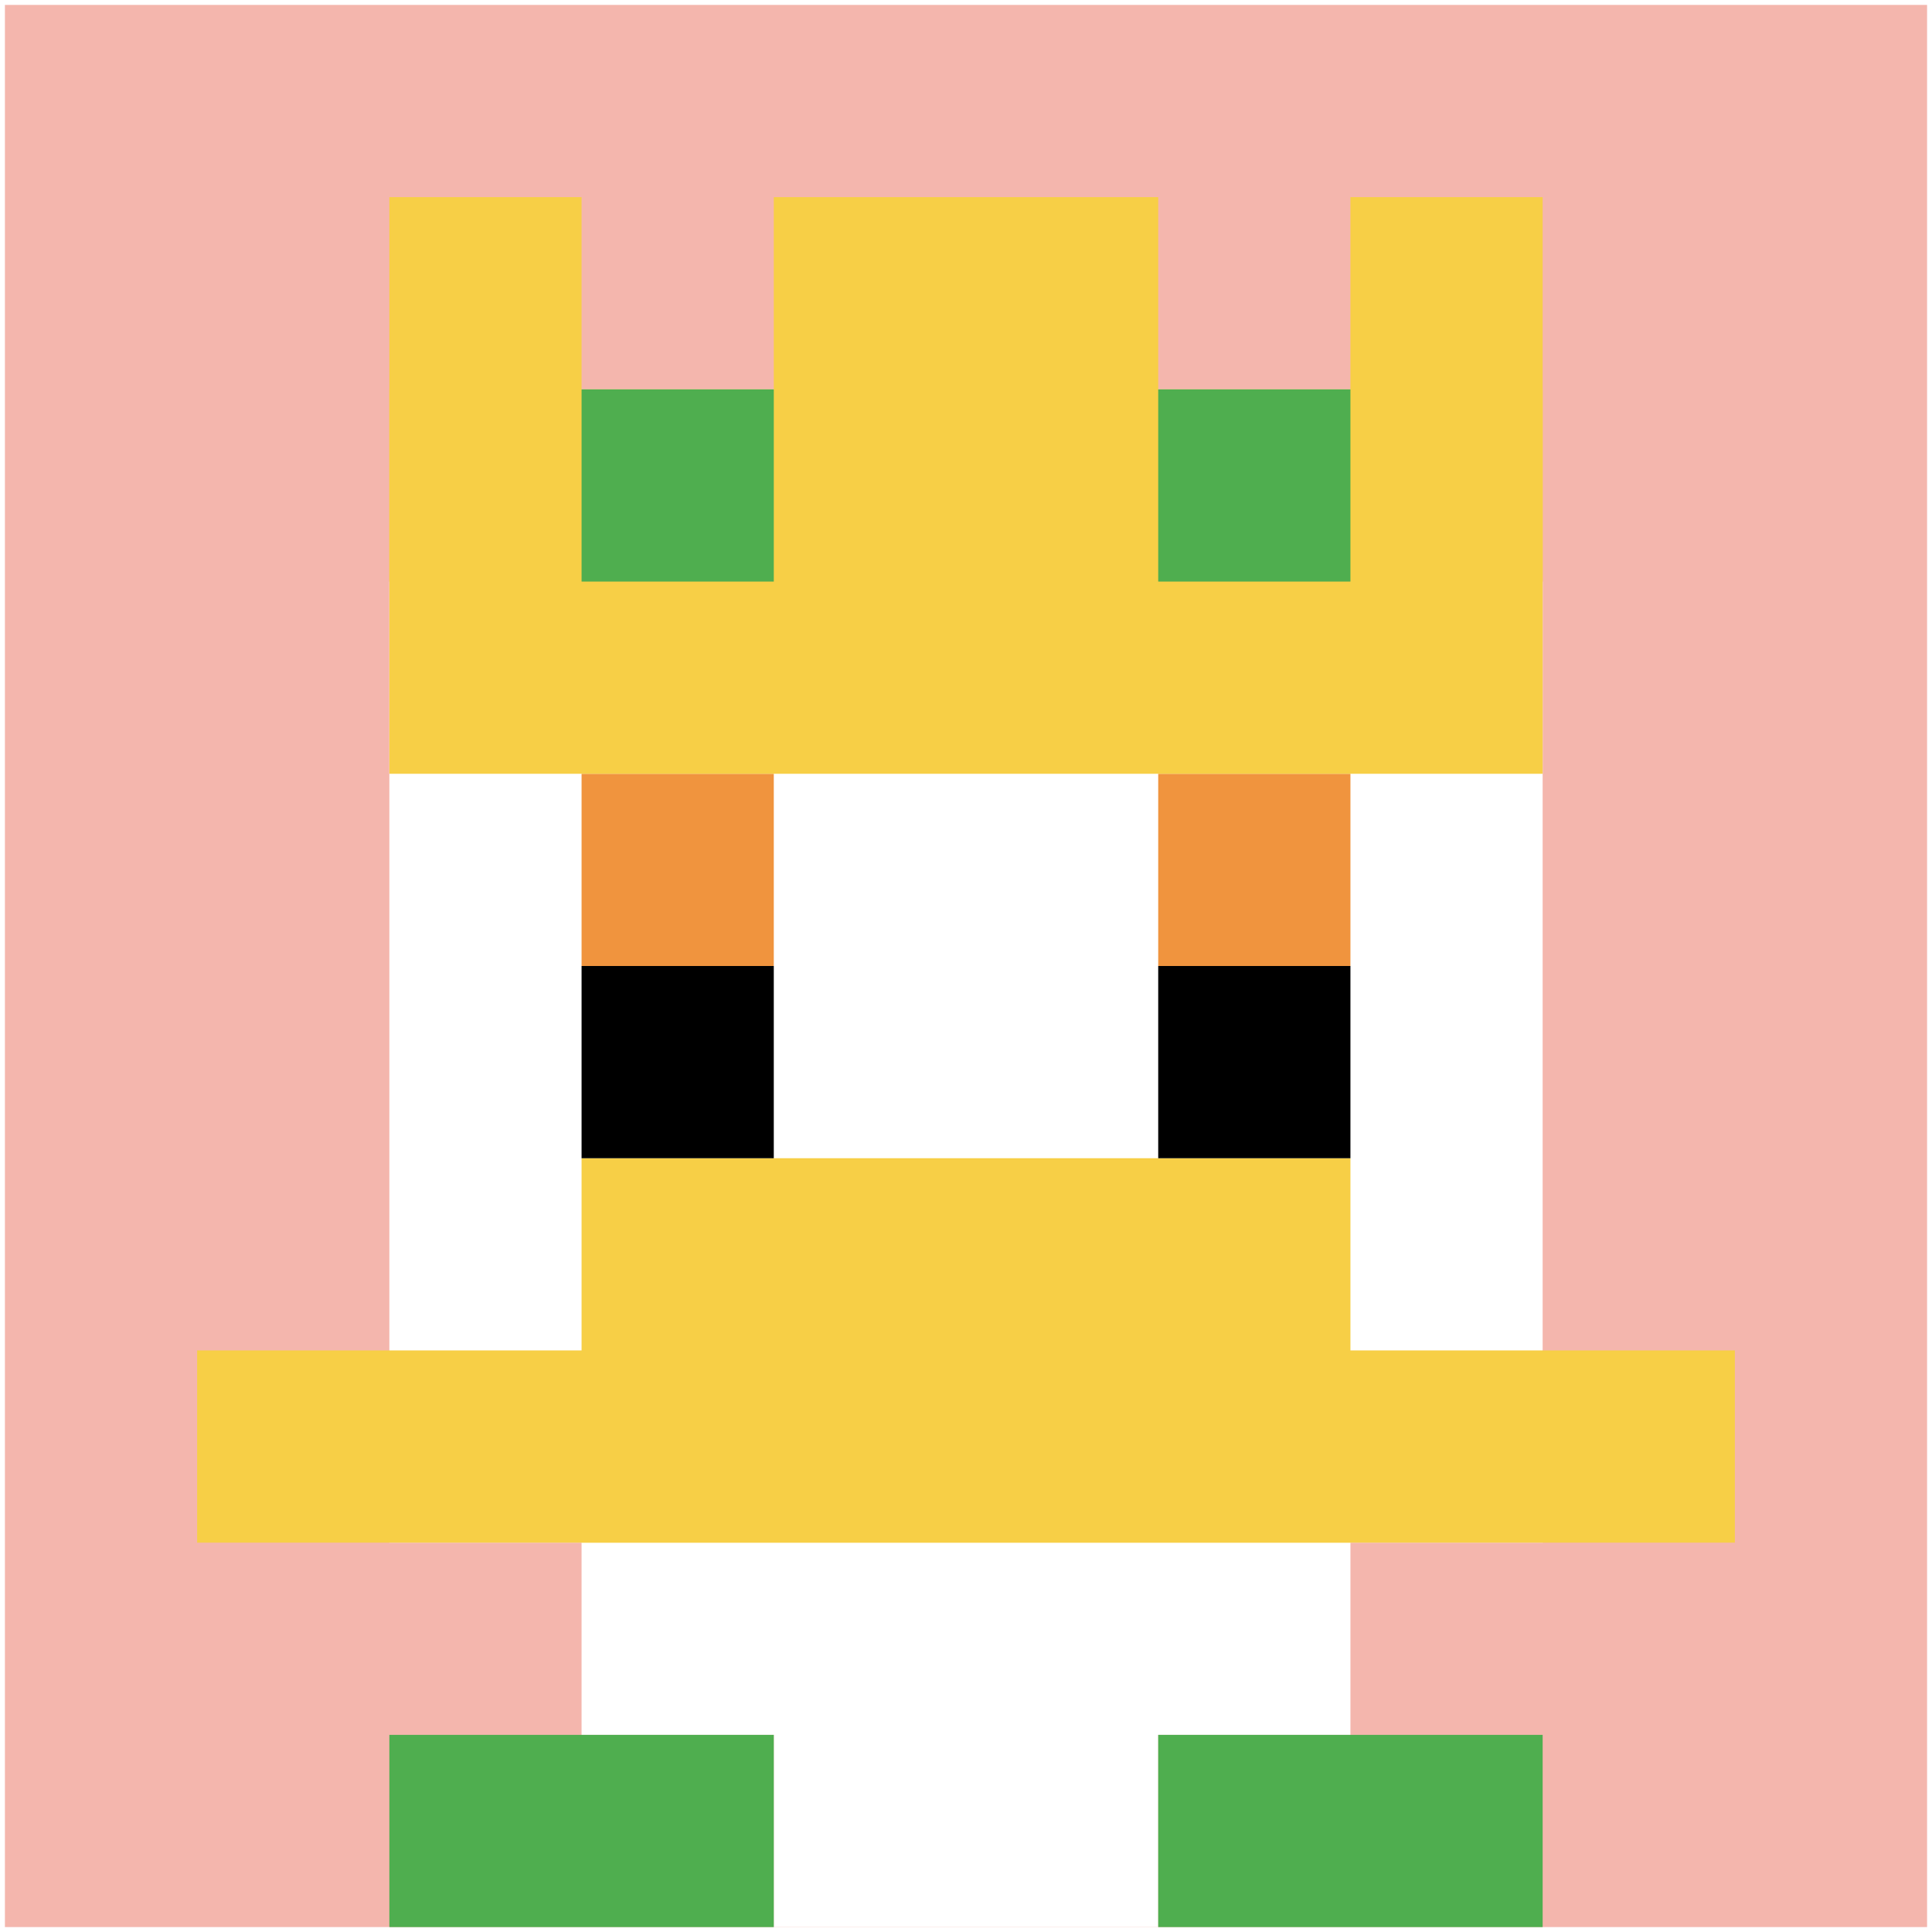
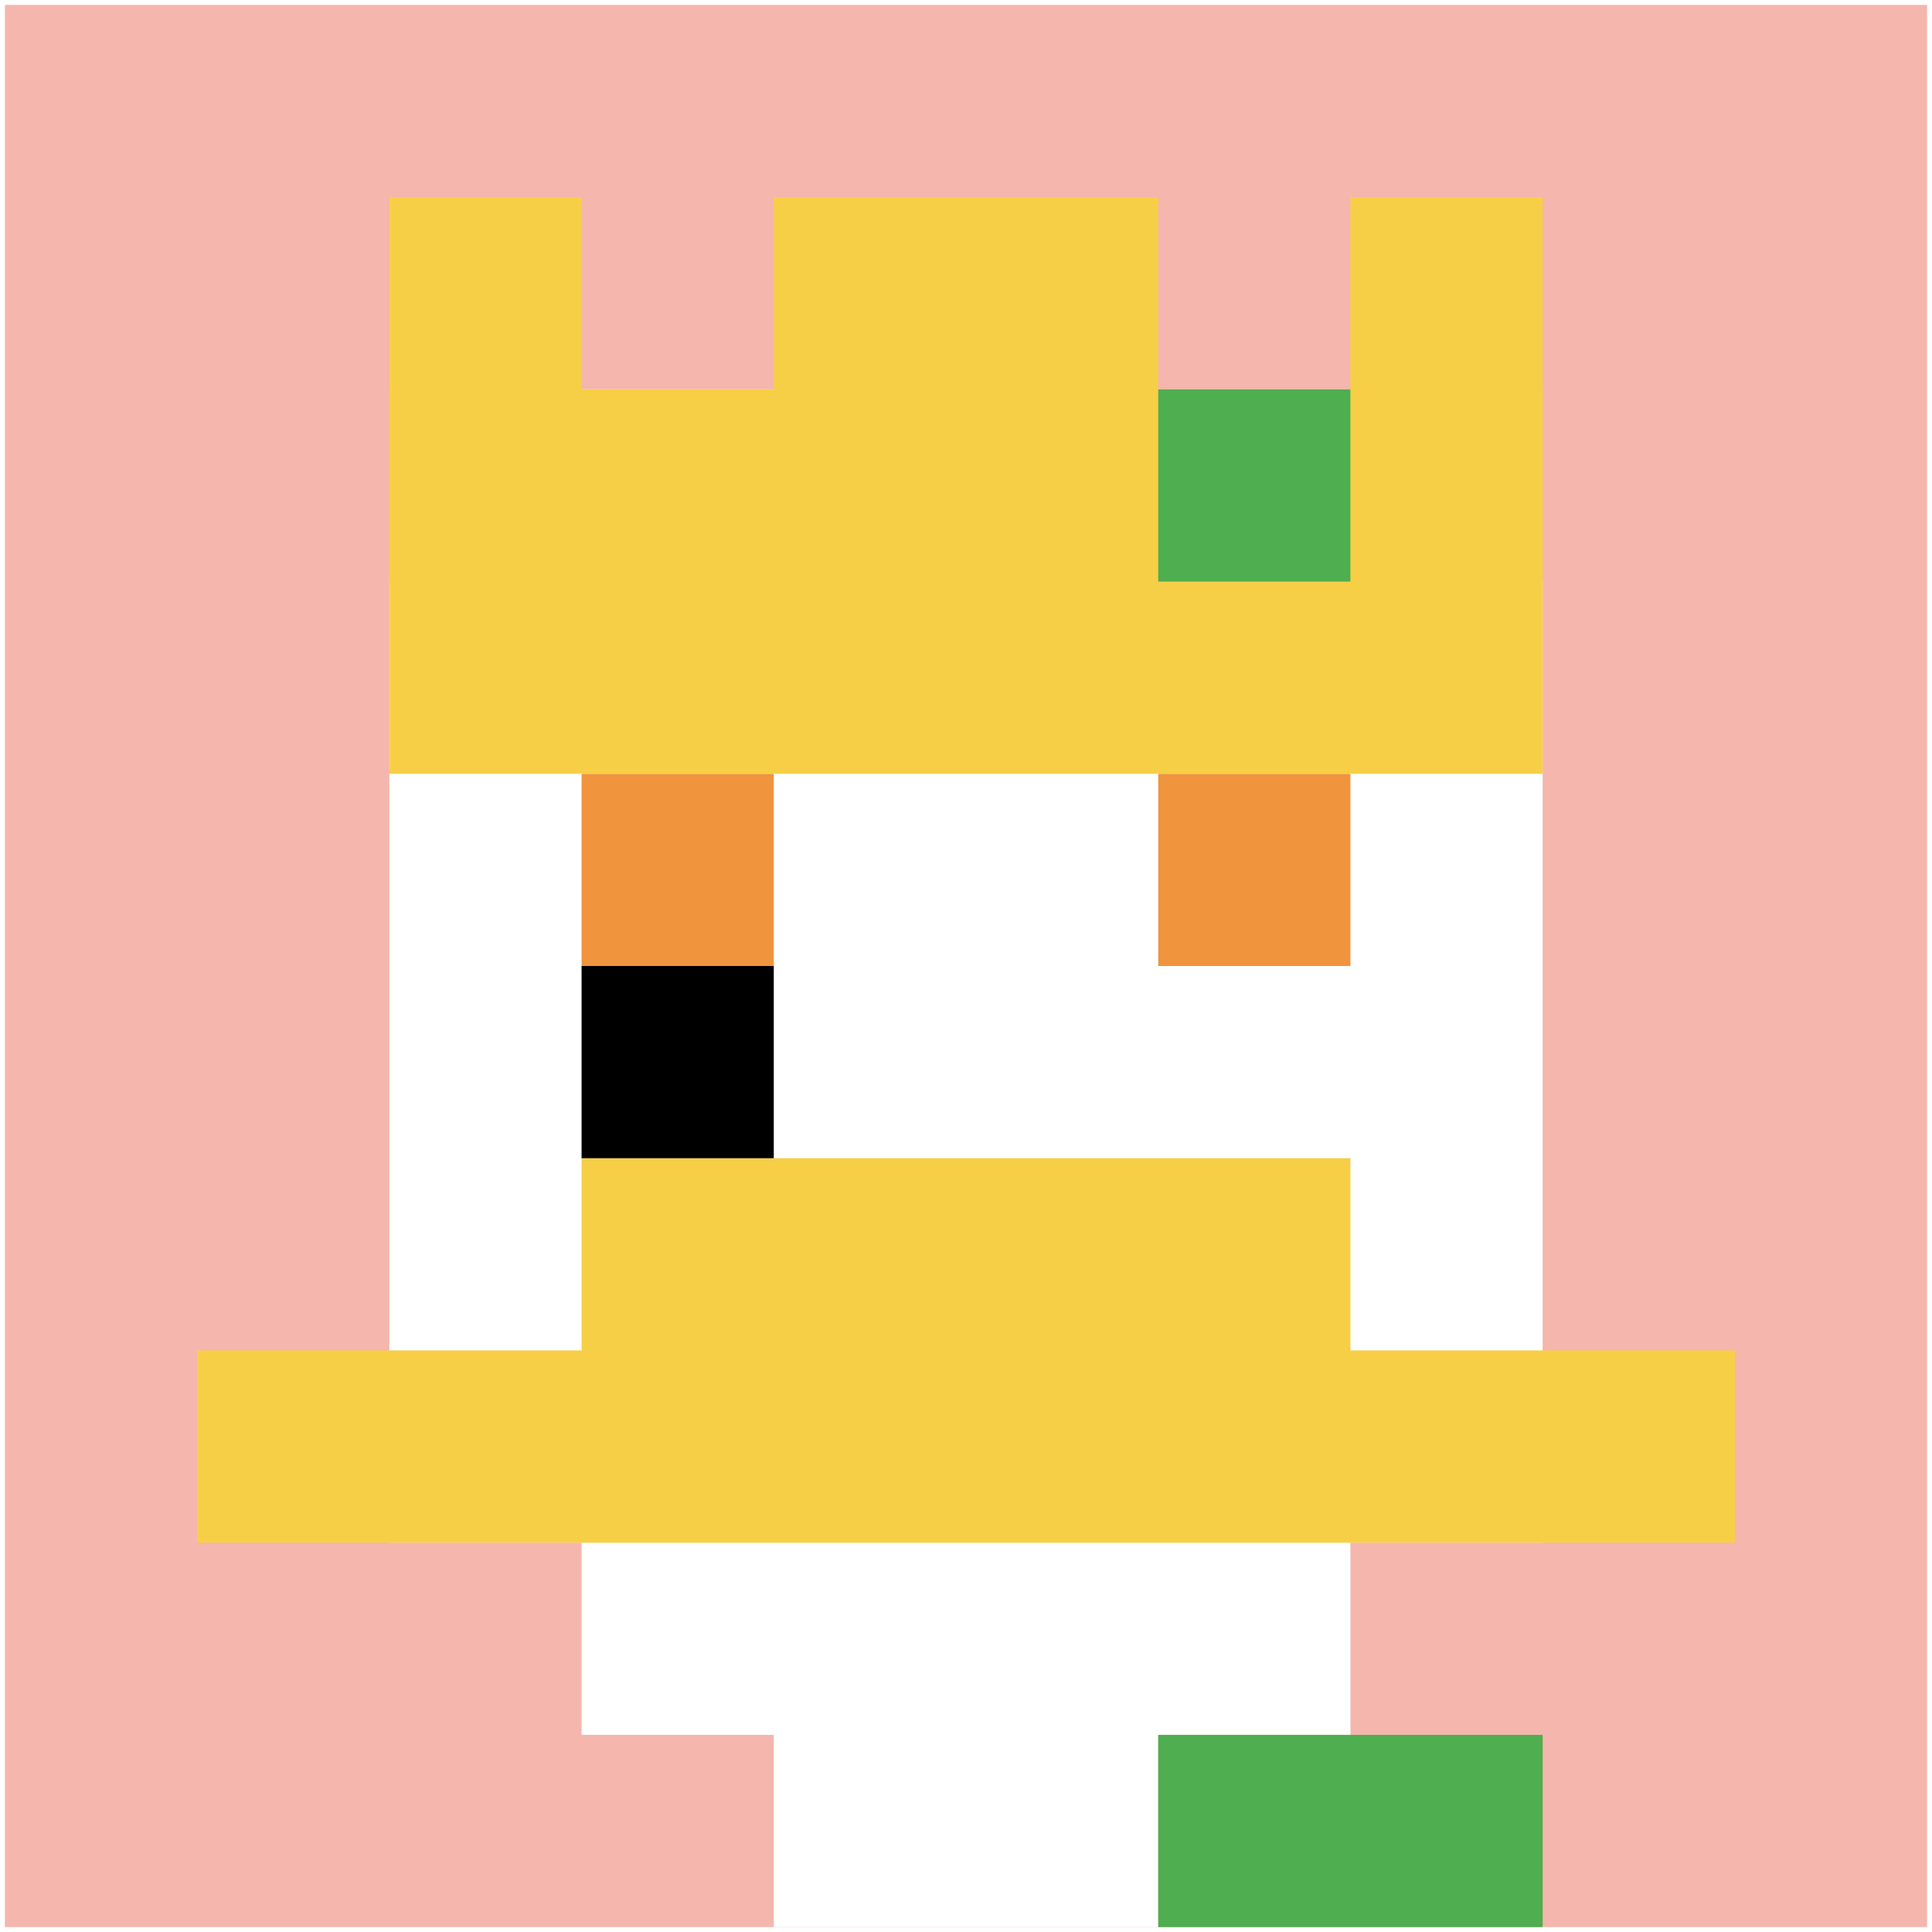
<svg xmlns="http://www.w3.org/2000/svg" version="1.1" width="1177" height="1177">
  <title>'goose-pfp-97050' by Dmitri Cherniak</title>
  <desc>seed=97050
backgroundColor=#ffffff
padding=45
innerPadding=3
timeout=800
dimension=1
border=false
Save=function(){return n.handleSave()}
frame=173

Rendered at Wed Oct 04 2023 07:53:46 GMT+0800 (中国标准时间)
Generated in &lt;1ms
</desc>
  <defs />
-   <rect width="100%" height="100%" fill="#ffffff" />
  <g>
    <g id="0-0">
      <rect x="3" y="3" height="1171" width="1171" fill="#F4B6AD" />
      <g>
        <rect id="3-3-3-2-4-7" x="354.3" y="237.2" width="468.4" height="819.7" fill="#ffffff" />
        <rect id="3-3-2-3-6-5" x="237.2" y="354.3" width="702.6" height="585.5" fill="#ffffff" />
        <rect id="3-3-4-8-2-2" x="471.4" y="939.8" width="234.2" height="234.2" fill="#ffffff" />
        <rect id="3-3-1-7-8-1" x="120.1" y="822.7" width="936.8" height="117.1" fill="#F7CF46" />
        <rect id="3-3-3-6-4-2" x="354.3" y="705.6" width="468.4" height="234.2" fill="#F7CF46" />
        <rect id="3-3-3-4-1-1" x="354.3" y="471.4" width="117.1" height="117.1" fill="#F0943E" />
        <rect id="3-3-6-4-1-1" x="705.6" y="471.4" width="117.1" height="117.1" fill="#F0943E" />
        <rect id="3-3-3-5-1-1" x="354.3" y="588.5" width="117.1" height="117.1" fill="#000000" />
-         <rect id="3-3-6-5-1-1" x="705.6" y="588.5" width="117.1" height="117.1" fill="#000000" />
        <rect id="3-3-2-1-1-2" x="237.2" y="120.1" width="117.1" height="234.2" fill="#F7CF46" />
        <rect id="3-3-4-1-2-2" x="471.4" y="120.1" width="234.2" height="234.2" fill="#F7CF46" />
        <rect id="3-3-7-1-1-2" x="822.7" y="120.1" width="117.1" height="234.2" fill="#F7CF46" />
        <rect id="3-3-2-2-6-2" x="237.2" y="237.2" width="702.6" height="234.2" fill="#F7CF46" />
-         <rect id="3-3-3-2-1-1" x="354.3" y="237.2" width="117.1" height="117.1" fill="#4FAE4F" />
        <rect id="3-3-6-2-1-1" x="705.6" y="237.2" width="117.1" height="117.1" fill="#4FAE4F" />
-         <rect id="3-3-2-9-2-1" x="237.2" y="1056.9" width="234.2" height="117.1" fill="#4FAE4F" />
        <rect id="3-3-6-9-2-1" x="705.6" y="1056.9" width="234.2" height="117.1" fill="#4FAE4F" />
      </g>
      <rect x="3" y="3" stroke="white" stroke-width="0" height="1171" width="1171" fill="none" />
    </g>
  </g>
</svg>